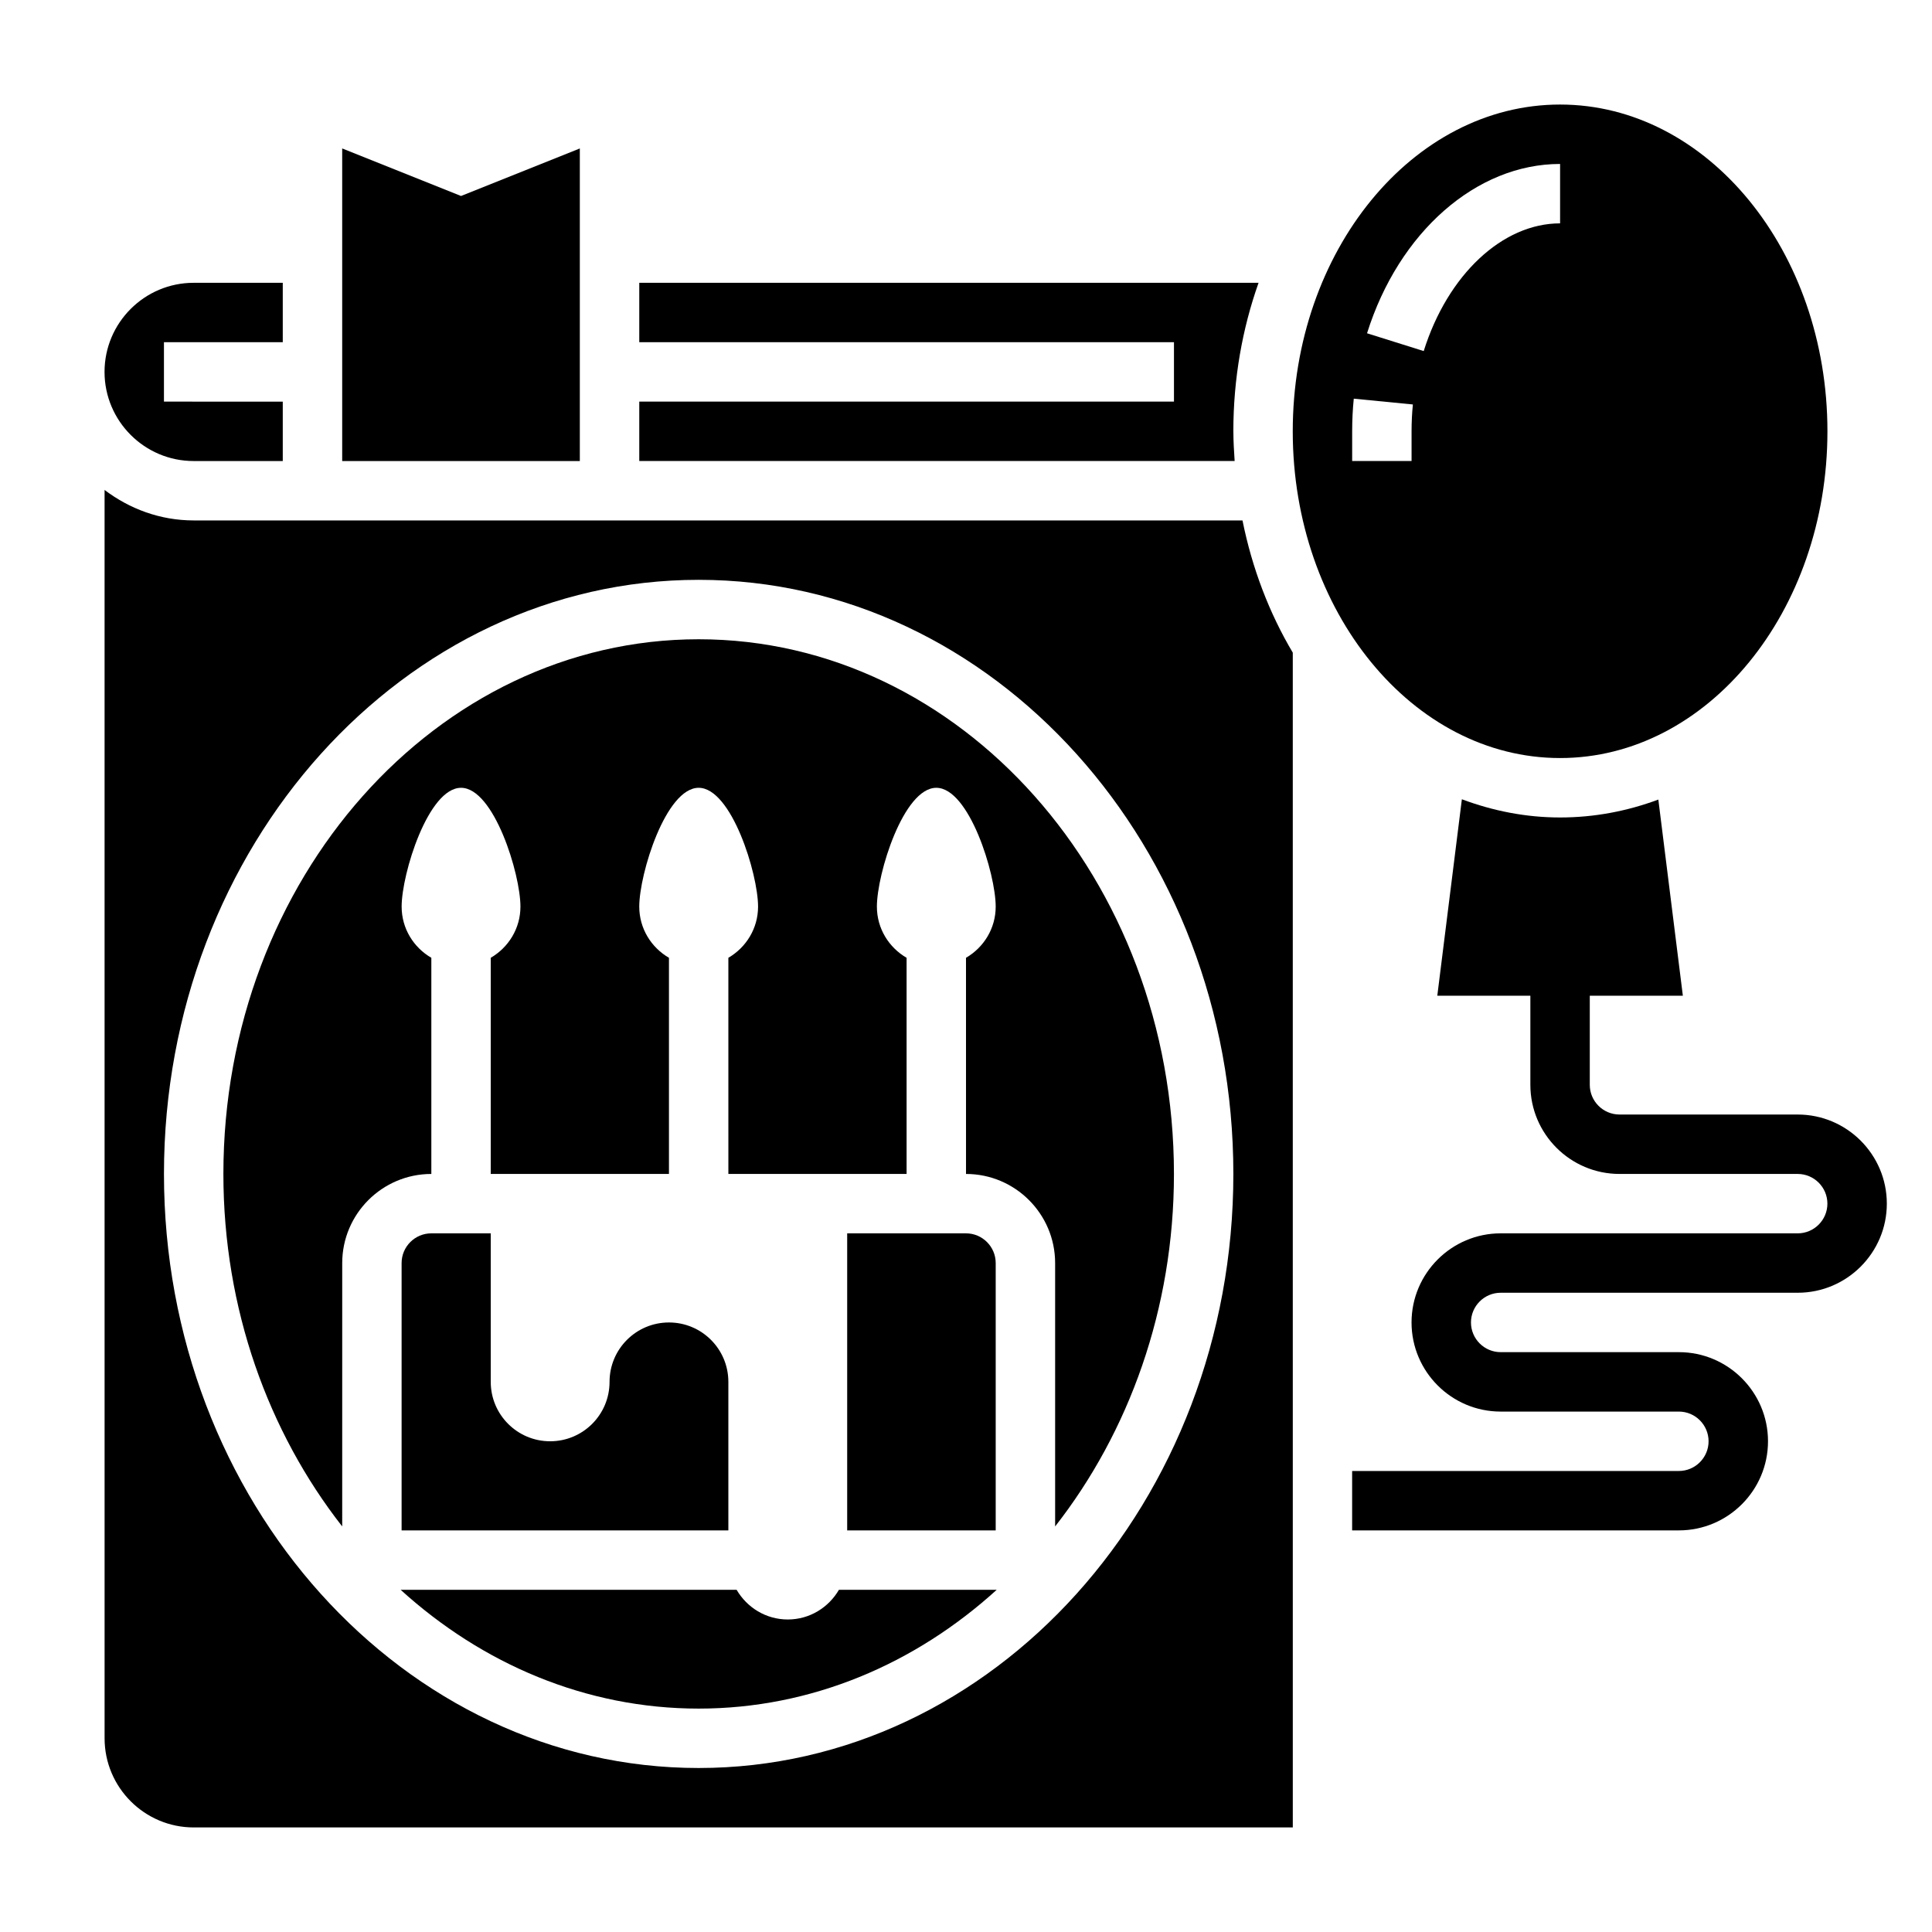
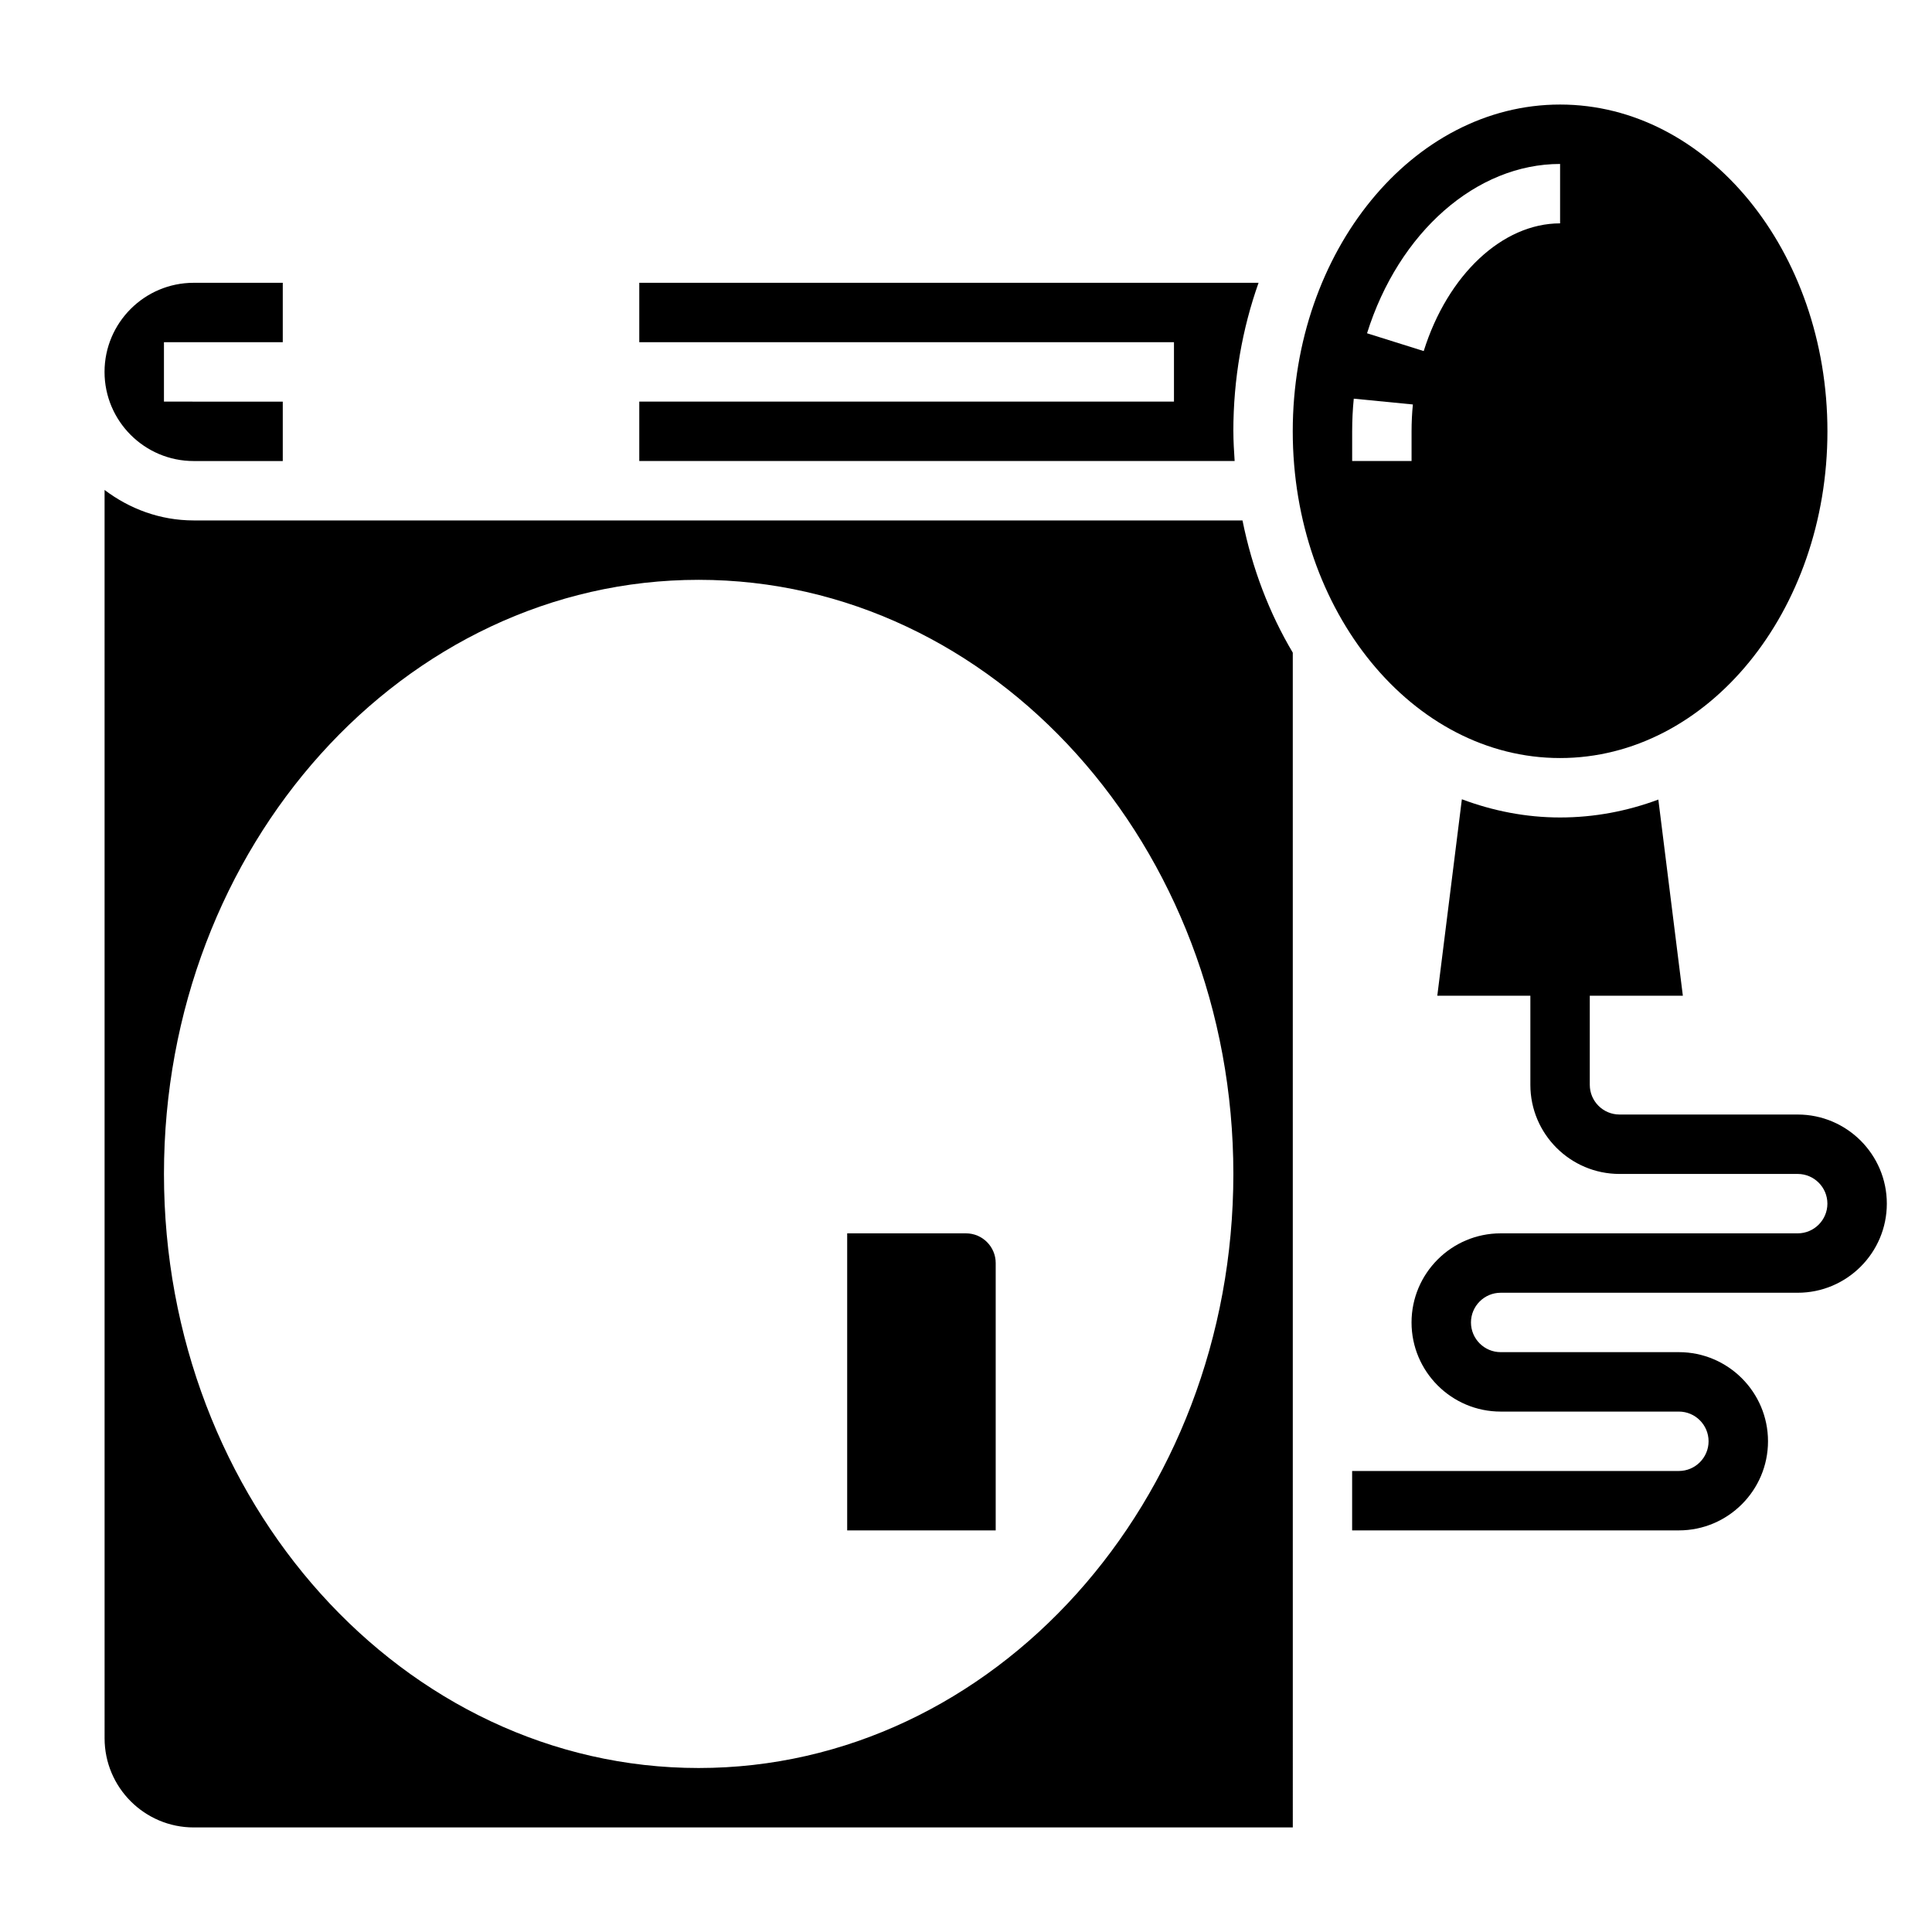
<svg xmlns="http://www.w3.org/2000/svg" fill="#000000" width="800px" height="800px" version="1.1" viewBox="144 144 512 512">
  <g>
    <path d="m620.41 439.36h-47.23c-4.336 0-7.871-3.535-7.871-7.871v-23.617h24.664l-6.496-51.98c-8.227 3.07-16.973 4.746-26.043 4.746-9.078 0-17.797-1.746-26.023-4.824l-6.512 52.059h24.664v23.617c0 13.02 10.598 23.617 23.617 23.617h47.23c4.336 0 7.871 3.535 7.871 7.871 0 4.336-3.535 7.871-7.871 7.871h-78.719c-13.02 0-23.617 10.598-23.617 23.617 0 13.02 10.598 23.617 23.617 23.617h47.23c4.336 0 7.871 3.535 7.871 7.871s-3.535 7.871-7.871 7.871h-86.59v15.742h86.594c13.02 0 23.617-10.598 23.617-23.617s-10.598-23.617-23.617-23.617h-47.23c-4.336 0-7.871-3.535-7.871-7.871 0-4.336 3.535-7.871 7.871-7.871h78.719c13.02 0 23.617-10.598 23.617-23.617-0.004-13.02-10.602-23.613-23.621-23.613z" />
-     <path d="m352.77 573.18c-5.809 0-10.832-3.188-13.562-7.871h-89.039c21.625 19.656 49.09 31.488 78.988 31.488 29.898 0 57.363-11.832 78.988-31.488h-41.816c-2.727 4.684-7.75 7.871-13.559 7.871z" />
-     <path d="m258.3 470.85c-4.336 0-7.871 3.535-7.871 7.871v70.848h86.594v-39.359c0-8.699-7.047-15.742-15.742-15.742-8.699 0-15.742 7.047-15.742 15.742 0 8.699-7.047 15.742-15.742 15.742-8.699 0-15.742-7.047-15.742-15.742v-39.359z" />
    <path d="m470.85 258.3c0-13.941 2.387-27.238 6.684-39.359h-164.12v15.742h141.7v15.742l-141.7 0.004v15.742h157.78c-0.172-2.602-0.336-5.211-0.336-7.871z" />
-     <path d="m297.66 183.34-31.488 12.598-31.488-12.598v82.84h62.977z" />
    <path d="m400 470.85h-31.488v78.719h39.359v-70.848c0-4.336-3.535-7.871-7.871-7.871z" />
    <path d="m195.32 266.18h23.617v-15.742l-31.488-0.004v-15.742h31.488v-15.746h-23.617c-13.02 0-23.617 10.598-23.617 23.617 0.004 13.02 10.598 23.617 23.617 23.617z" />
    <path d="m557.44 344.89c39.062 0 70.848-38.848 70.848-86.594 0.004-47.742-31.785-86.59-70.848-86.59s-70.848 38.848-70.848 86.594c0 47.742 31.789 86.59 70.848 86.59zm0-157.44v15.742c-15.266 0-29.789 13.602-36.141 33.844l-15.02-4.715c8.426-26.836 28.984-44.871 51.16-44.871zm-55.102 70.848c0-2.922 0.141-5.809 0.426-8.645l15.664 1.535c-0.23 2.34-0.348 4.711-0.348 7.109v7.871h-15.742z" />
    <path d="m313.41 281.92h-118.08c-8.895 0-17.02-3.078-23.617-8.078l0.004 330.83c0 13.02 10.598 23.617 23.617 23.617h291.27l-0.004-311.33c-6.195-10.422-10.762-22.27-13.328-35.039zm15.742 330.62c-78.129 0-141.7-70.629-141.7-157.44s63.566-157.44 141.7-157.44c78.129 0 141.7 70.629 141.7 157.44 0.004 86.812-63.562 157.44-141.7 157.44z" />
-     <path d="m329.15 313.41c-69.445 0-125.95 63.566-125.95 141.7 0 35.793 11.957 68.438 31.488 93.41l0.004-69.793c0-13.02 10.598-23.617 23.617-23.617v-57.285c-4.684-2.723-7.871-7.746-7.871-13.562 0-8.699 7.047-31.488 15.742-31.488 8.699 0 15.742 22.789 15.742 31.488 0 5.809-3.188 10.832-7.871 13.562v57.285h47.23v-57.285c-4.684-2.723-7.871-7.746-7.871-13.562 0-8.699 7.047-31.488 15.742-31.488 8.699 0 15.742 22.789 15.742 31.488 0 5.809-3.188 10.832-7.871 13.562l0.004 57.285h47.23v-57.285c-4.684-2.723-7.871-7.746-7.871-13.562 0-8.699 7.047-31.488 15.742-31.488 8.699 0 15.742 22.789 15.742 31.488 0 5.809-3.188 10.832-7.871 13.562l0.004 57.285c13.02 0 23.617 10.598 23.617 23.617v69.793c19.531-24.969 31.488-57.617 31.488-93.41-0.004-78.129-56.508-141.7-125.96-141.7z" />
  </g>
</svg>